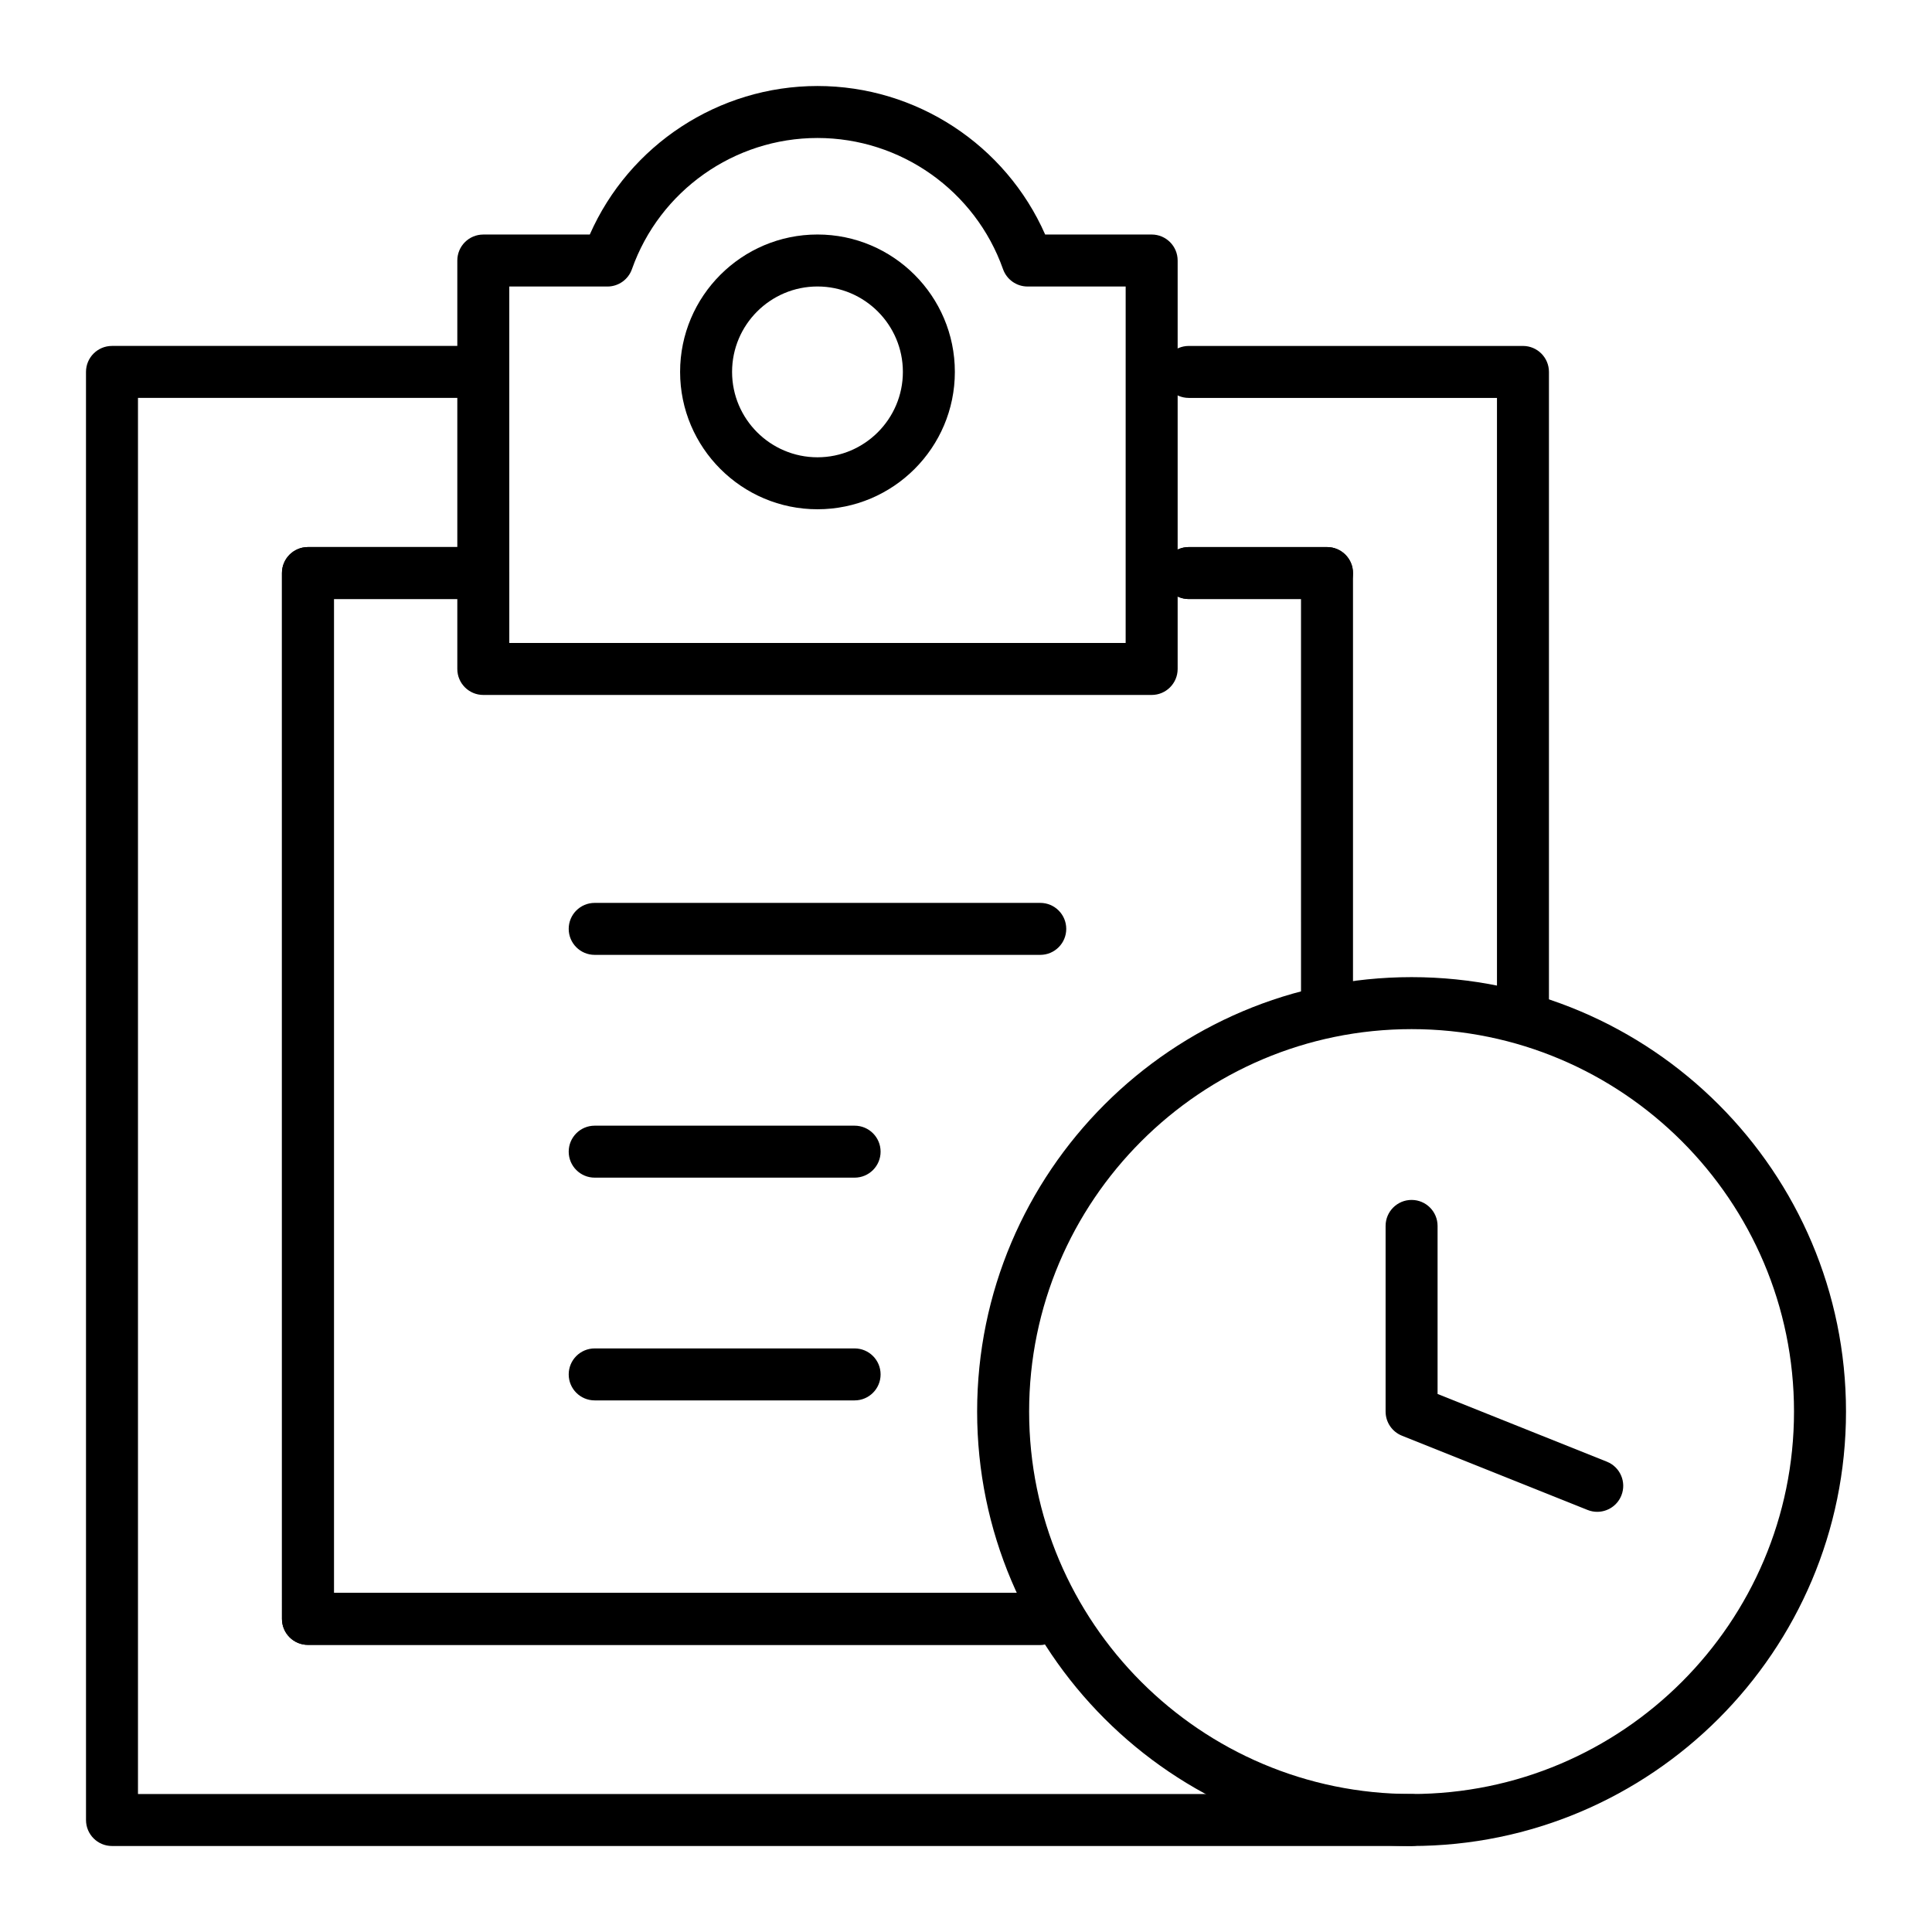
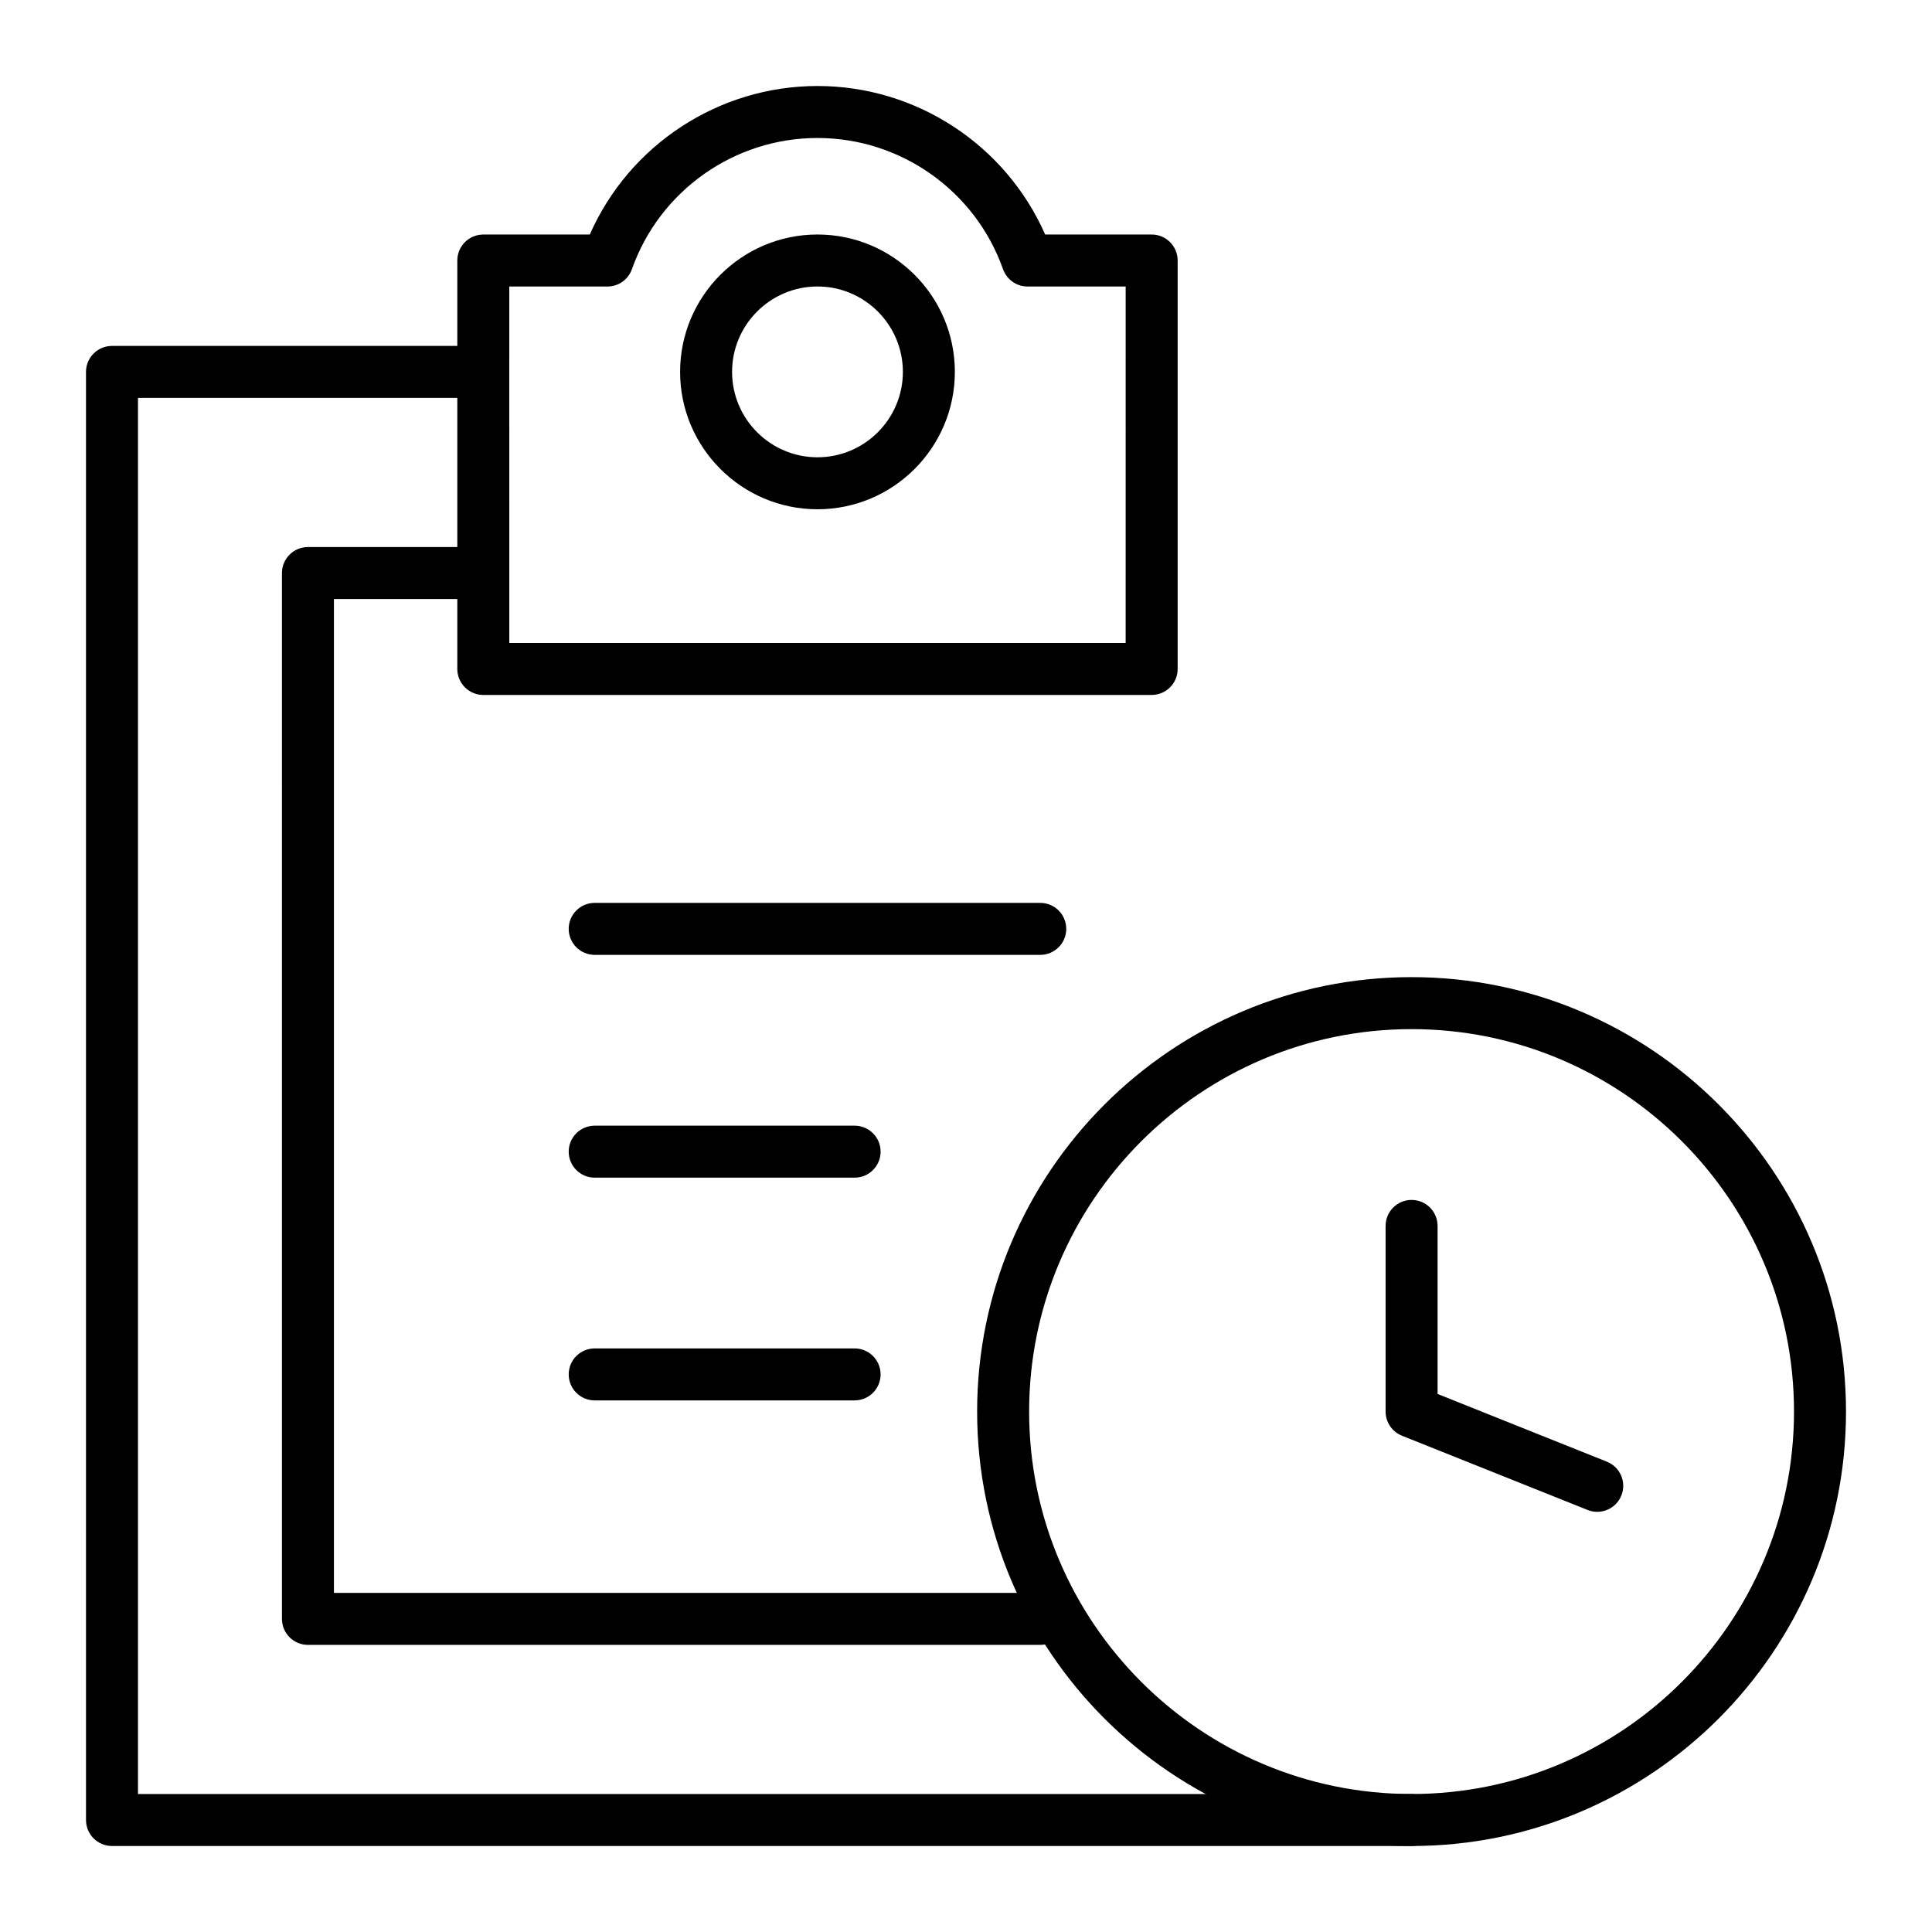
<svg xmlns="http://www.w3.org/2000/svg" fill="#000000" width="800px" height="800px" version="1.1" viewBox="144 144 512 512">
  <g>
-     <path d="m419.68 579.91h-194.07c-3.805 0-6.887-3.082-6.887-6.887l-0.004-277.16c0-3.805 3.082-6.887 6.887-6.887l46.469-0.004c3.805 0 6.887 3.082 6.887 6.887 0 3.805-3.082 6.887-6.887 6.887l-39.578 0.004v263.38h187.18c3.805 0 6.887 3.082 6.887 6.887 0 3.809-3.082 6.891-6.887 6.891z" />
-     <path d="m495.67 302.75h-36.629c-3.805 0-6.887-3.082-6.887-6.887s3.082-6.887 6.887-6.887h36.629c3.805 0 6.887 3.082 6.887 6.887s-3.086 6.887-6.887 6.887z" />
-     <path d="m547.6 416.73c-3.805 0-6.887-3.082-6.887-6.887v-160.39h-81.672c-3.805 0-6.887-3.082-6.887-6.887 0-3.805 3.082-6.887 6.887-6.887h88.559c3.805 0 6.887 3.082 6.887 6.887v167.28c0.004 3.805-3.082 6.887-6.887 6.887z" />
    <path d="m518.08 633.21h-344.4c-3.805 0-6.887-3.082-6.887-6.887l-0.004-383.76c0-3.805 3.082-6.887 6.887-6.887h98.398c3.805 0 6.887 3.082 6.887 6.887 0 3.805-3.082 6.887-6.887 6.887h-91.508v369.98h337.51c3.805 0 6.887 3.082 6.887 6.887 0.004 3.809-3.082 6.891-6.887 6.891z" />
-     <path d="m495.67 416.73c-3.805 0-6.887-3.082-6.887-6.887l-0.004-107.09h-29.738c-3.805 0-6.887-3.082-6.887-6.887s3.082-6.887 6.887-6.887h36.629c3.805 0 6.887 3.082 6.887 6.887v113.98c0 3.805-3.086 6.887-6.887 6.887z" />
    <path d="m419.68 579.91h-194.07c-3.805 0-6.887-3.082-6.887-6.887l-0.004-277.16c0-3.805 3.082-6.887 6.887-6.887l46.469-0.004c3.805 0 6.887 3.082 6.887 6.887 0 3.805-3.082 6.887-6.887 6.887l-39.578 0.004v263.38h187.18c3.805 0 6.887 3.082 6.887 6.887 0 3.809-3.082 6.891-6.887 6.891z" />
    <path d="m449.2 328.17h-177.12c-3.805 0-6.887-3.082-6.887-6.887v-108.24c0-3.805 3.082-6.887 6.887-6.887h28.219c10.453-23.738 34.113-39.363 60.34-39.363 26.23 0 49.887 15.625 60.34 39.359h28.223c3.805 0 6.887 3.082 6.887 6.887v108.24c0 3.805-3.082 6.891-6.887 6.891zm-170.23-13.777h163.34l0.004-94.465h-26.004c-2.918 0-5.519-1.84-6.496-4.594-7.356-20.793-27.113-34.766-49.176-34.766-22.059 0-41.82 13.973-49.172 34.77-0.973 2.754-3.574 4.594-6.496 4.594l-26.004-0.004z" />
    <path d="m360.64 278.96c-20.074 0-36.406-16.332-36.406-36.406 0-20.074 16.332-36.406 36.406-36.406s36.406 16.332 36.406 36.406c0.004 20.074-16.328 36.406-36.406 36.406zm0-59.039c-12.48 0-22.633 10.152-22.633 22.633 0 12.48 10.152 22.633 22.633 22.633s22.633-10.152 22.633-22.633c0-12.48-10.152-22.633-22.633-22.633z" />
    <path d="m419.68 397.05h-118.08c-3.805 0-6.887-3.082-6.887-6.887 0-3.805 3.082-6.887 6.887-6.887h118.08c3.805 0 6.887 3.082 6.887 6.887 0 3.801-3.082 6.887-6.887 6.887z" />
    <path d="m370.48 456.09h-68.879c-3.805 0-6.887-3.082-6.887-6.887 0-3.805 3.082-6.887 6.887-6.887h68.879c3.805 0 6.887 3.082 6.887 6.887 0.004 3.805-3.082 6.887-6.887 6.887z" />
    <path d="m370.48 515.12h-68.879c-3.805 0-6.887-3.082-6.887-6.887 0-3.805 3.082-6.887 6.887-6.887h68.879c3.805 0 6.887 3.082 6.887 6.887 0.004 3.805-3.082 6.887-6.887 6.887z" />
    <path d="m518.08 633.21c-63.48 0-115.13-51.645-115.13-115.13 0-63.48 51.645-115.13 115.13-115.13 63.48 0 115.13 51.645 115.13 115.13s-51.645 115.13-115.13 115.13zm0-216.48c-55.887 0-101.35 45.469-101.35 101.35 0 55.887 45.469 101.35 101.35 101.35 55.887 0 101.35-45.469 101.35-101.35s-45.465-101.35-101.35-101.35z" />
    <path d="m567.28 544.65c-0.852 0-1.719-0.16-2.555-0.496l-49.199-19.68c-2.617-1.047-4.328-3.578-4.328-6.394v-49.199c0-3.805 3.082-6.887 6.887-6.887 3.805 0 6.887 3.082 6.887 6.887v44.535l44.871 17.949c3.531 1.414 5.25 5.422 3.836 8.953-1.078 2.695-3.668 4.332-6.398 4.332z" />
  </g>
</svg>